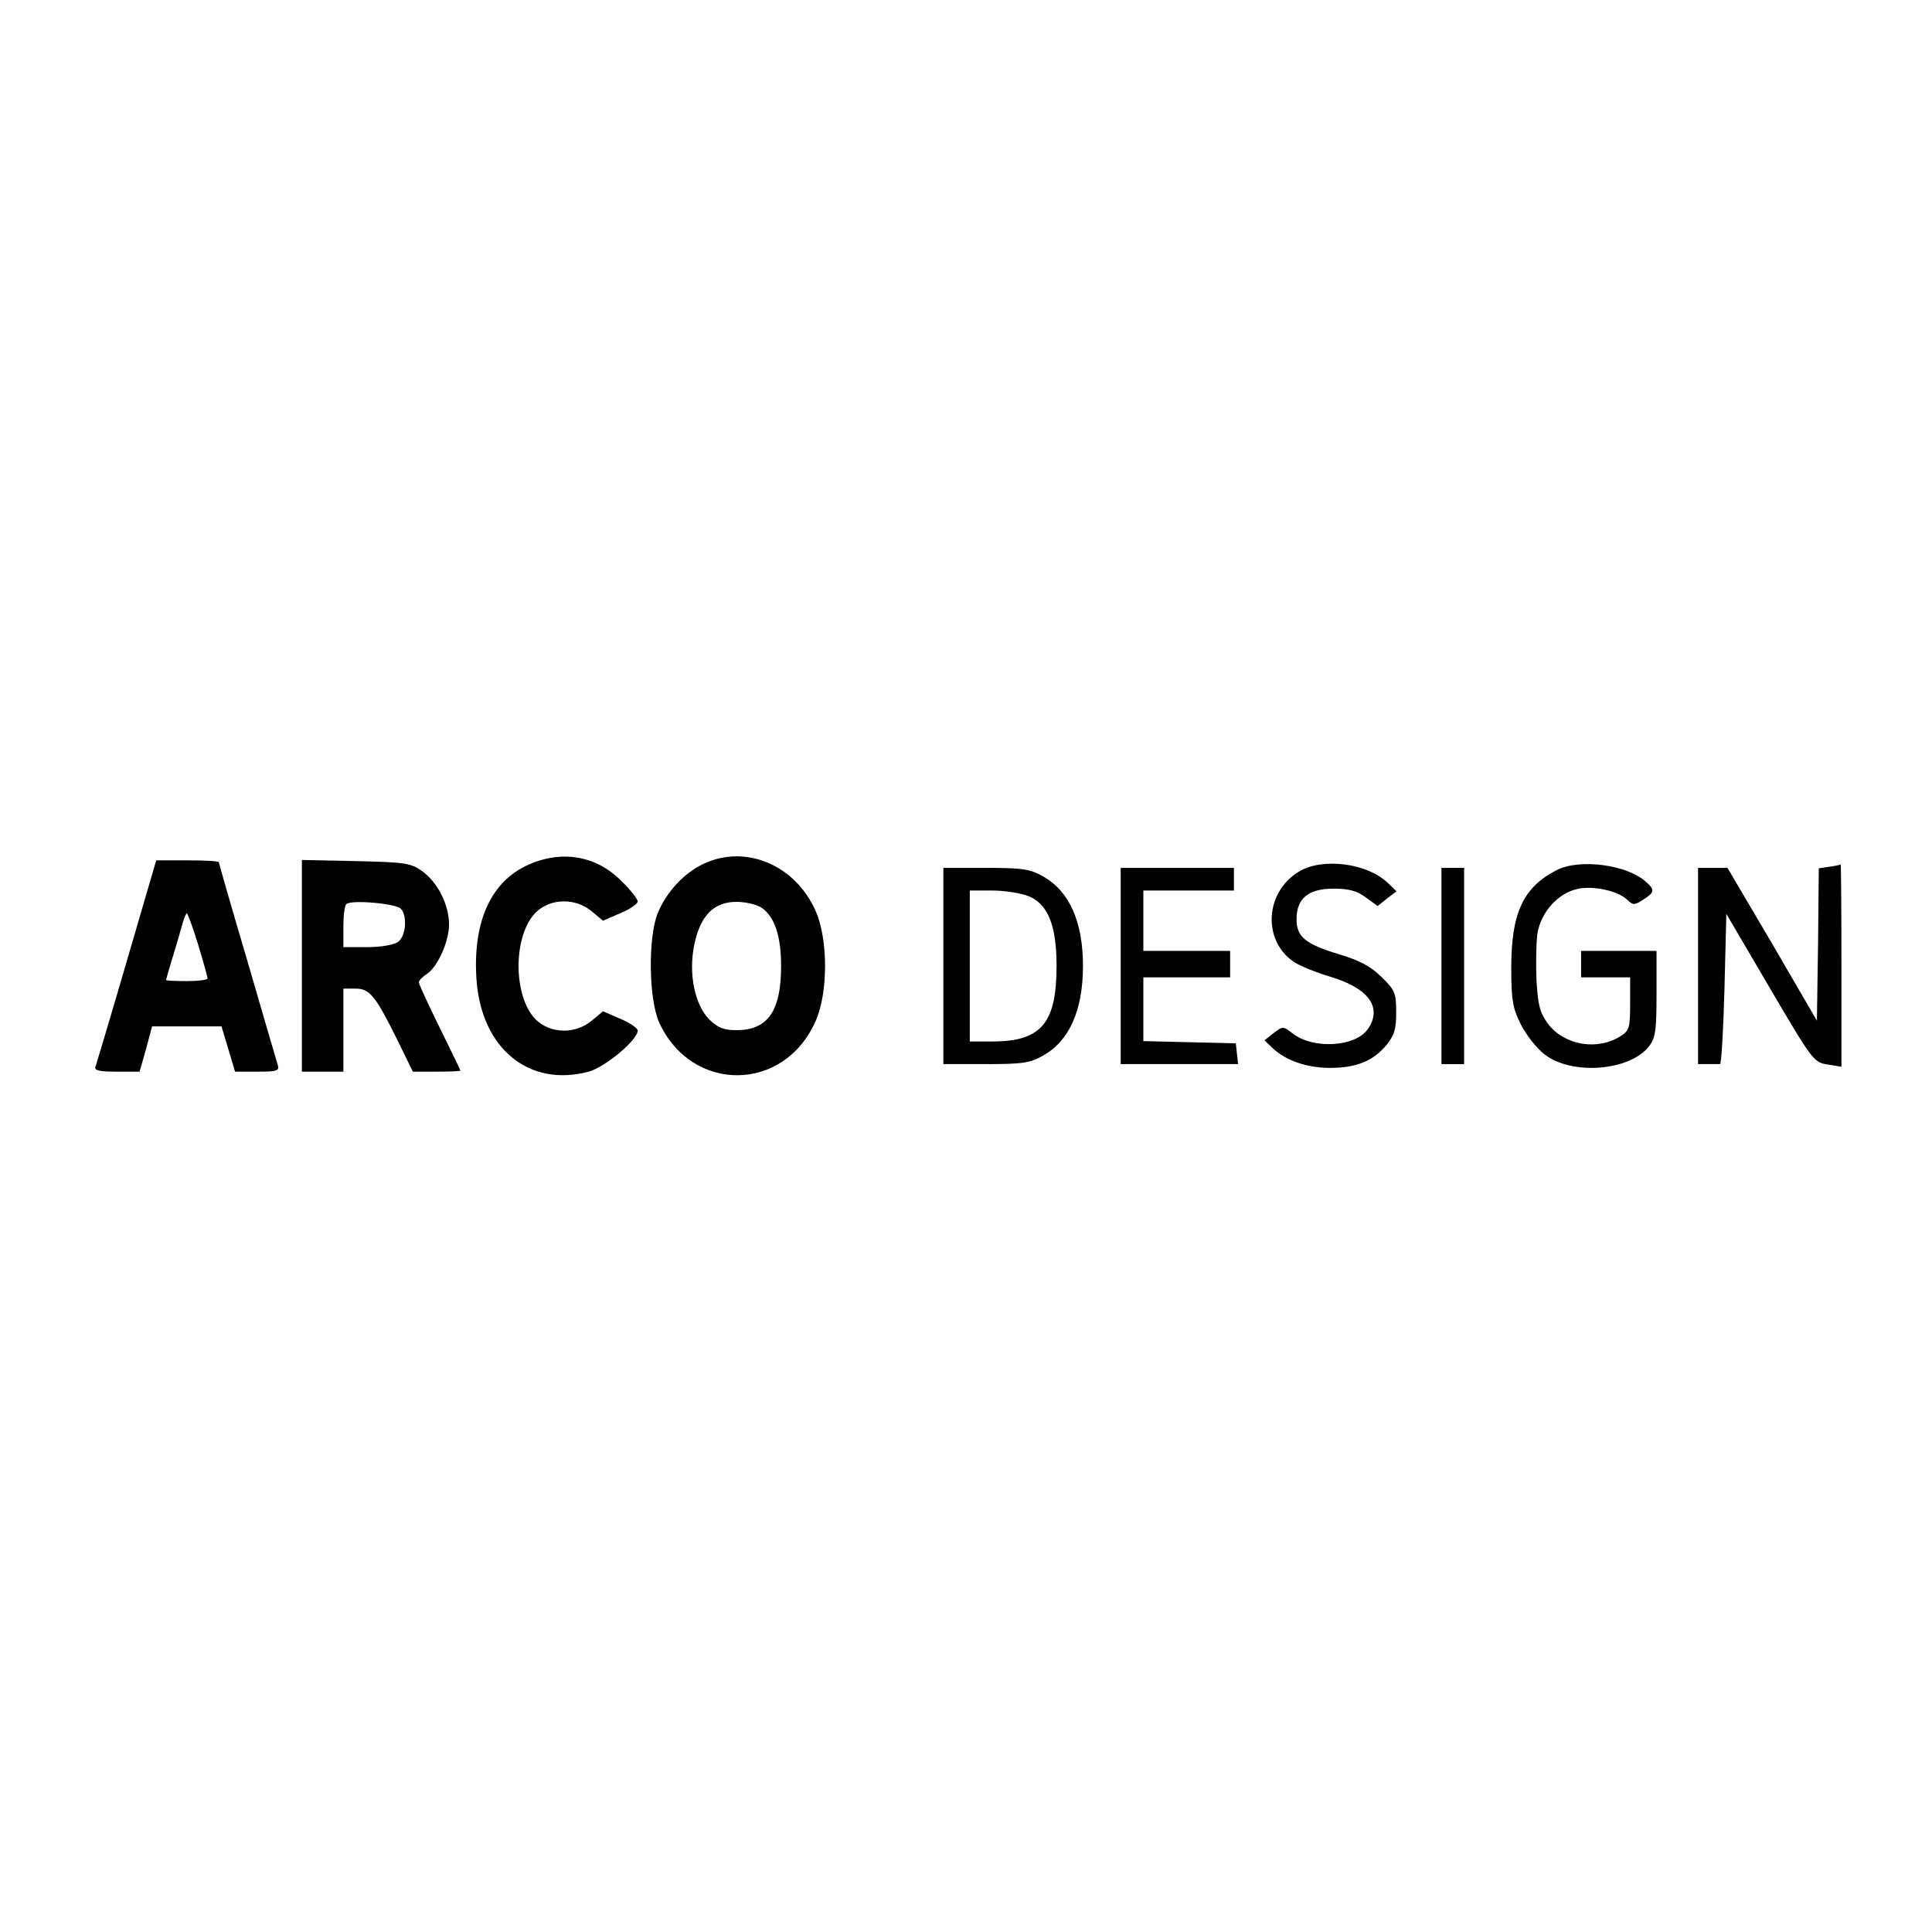
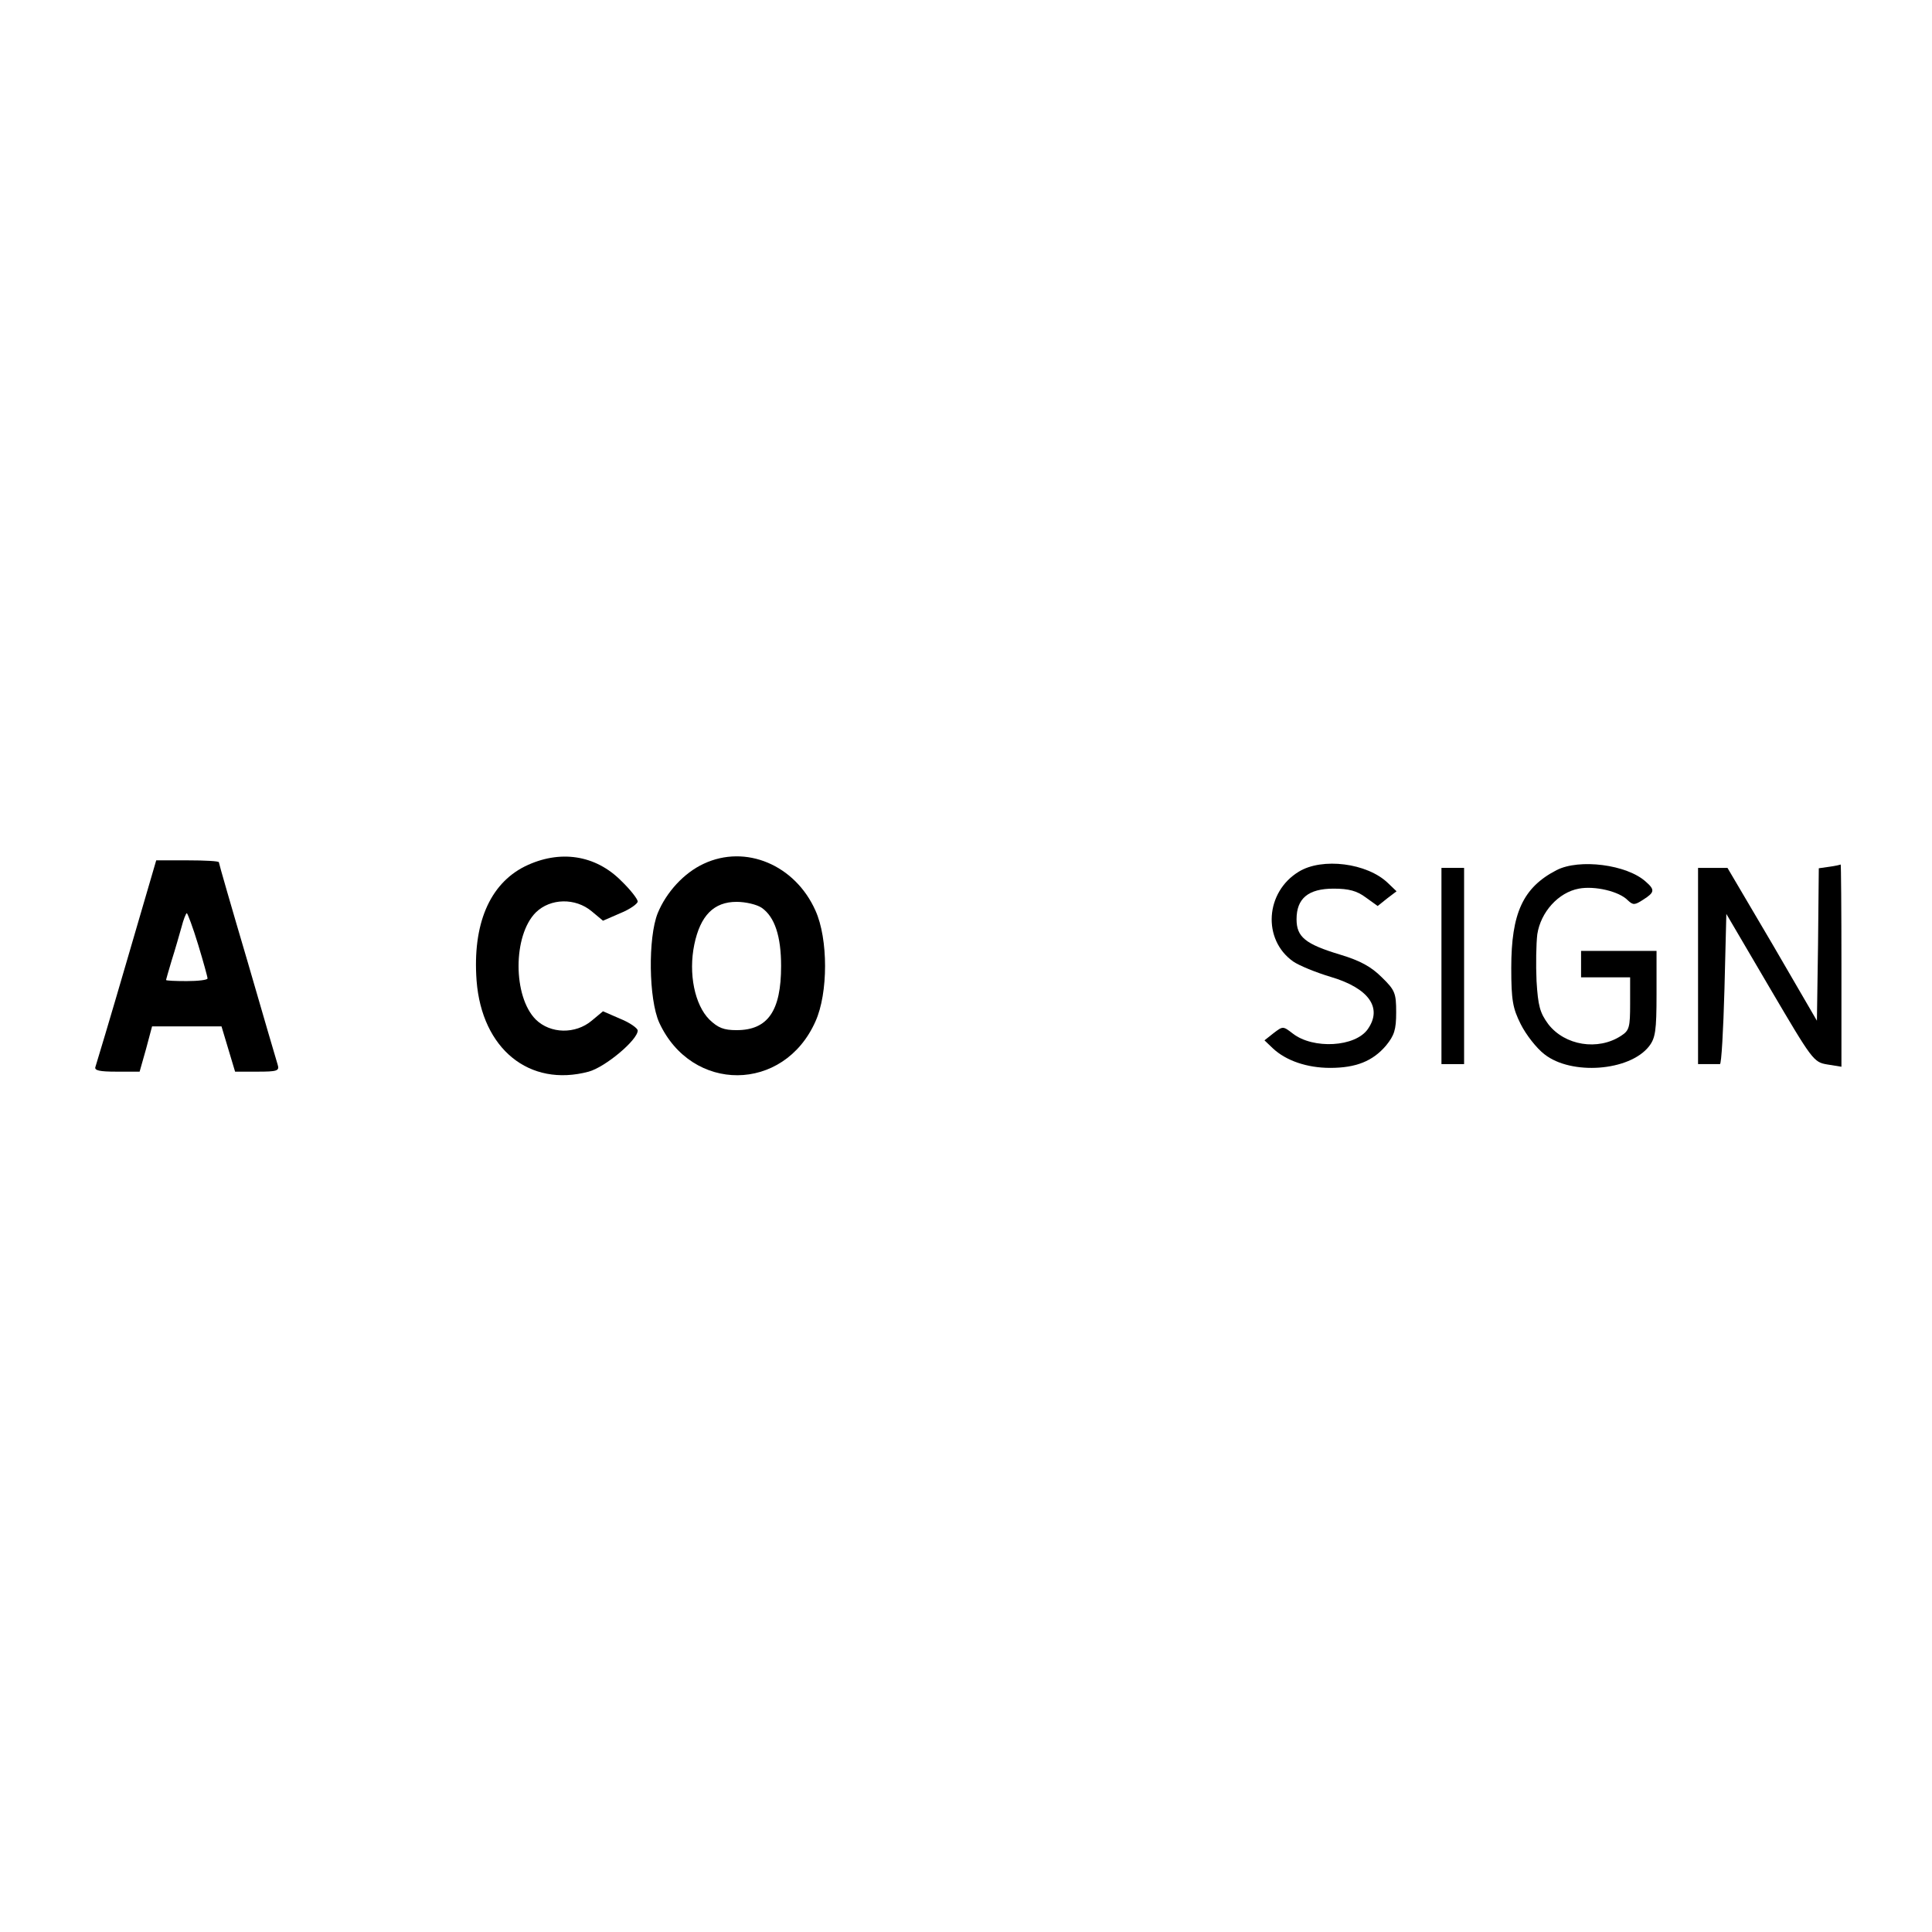
<svg xmlns="http://www.w3.org/2000/svg" version="1.0" width="512pt" height="512pt" viewBox="0 0 512 512" preserveAspectRatio="xMidYMid meet">
  <g transform="translate(0,512) scale(0.1,-0.1)" fill="#000000" stroke="none">
    <path d="M1391 2824 c-94 -47 -139 -154 -128 -303 14 -181 140 -283 297 -241 44 12 130 84 130 109 0 6 -21 21 -46 31 l-46 20 -30 -25 c-43 -36 -109 -35 -148 3 -61 61 -61 223 0 284 39 38 105 39 148 3 l30 -25 46 20 c25 10 46 25 46 31 0 6 -19 31 -43 54 -69 70 -164 84 -256 39z" />
    <path d="M1865 2831 c-52 -24 -99 -75 -122 -131 -26 -65 -24 -228 4 -290 86 -187 330 -186 414 3 34 75 34 219 0 294 -54 121 -185 176 -296 124z m154 -117 c34 -24 51 -75 51 -154 0 -119 -35 -170 -118 -170 -34 0 -49 6 -72 28 -39 39 -56 122 -40 199 16 77 52 113 112 113 24 0 54 -7 67 -16z" />
    <path d="M336 2573 c-43 -148 -81 -274 -83 -280 -4 -10 11 -13 56 -13 l61 0 17 60 16 60 92 0 92 0 18 -60 18 -60 59 0 c52 0 59 2 54 18 -3 9 -39 133 -80 274 -42 142 -76 260 -76 263 0 3 -37 5 -83 5 l-83 0 -78 -267z m189 44 c14 -46 25 -86 25 -90 0 -4 -25 -7 -55 -7 -30 0 -55 1 -55 3 0 1 7 25 15 52 9 28 20 67 26 88 5 20 12 37 14 37 2 0 16 -37 30 -83z" />
-     <path d="M800 2561 l0 -281 55 0 55 0 0 110 0 110 33 0 c37 0 53 -20 113 -142 l38 -78 63 0 c35 0 63 1 63 3 0 2 -25 53 -55 114 -30 61 -55 115 -55 120 0 4 9 14 20 21 29 18 60 86 60 132 0 52 -30 112 -72 142 -30 21 -45 23 -175 26 l-143 3 0 -280z m262 151 c18 -18 14 -73 -7 -88 -11 -8 -45 -14 -82 -14 l-63 0 0 53 c0 30 3 57 8 61 11 12 130 2 144 -12z" />
    <path d="M3442 2810 c-89 -54 -97 -180 -15 -238 16 -11 60 -29 100 -41 101 -30 137 -82 98 -138 -33 -48 -145 -54 -199 -12 -26 20 -26 20 -51 1 l-24 -19 22 -21 c35 -33 91 -52 152 -52 69 0 113 18 148 59 22 27 27 42 27 88 0 51 -3 59 -38 93 -28 28 -57 44 -110 60 -93 28 -116 47 -116 94 0 55 31 81 98 81 41 0 62 -6 85 -23 l32 -23 25 20 25 19 -23 22 c-55 53 -174 68 -236 30z" />
    <path d="M4125 2814 c-89 -46 -120 -114 -120 -259 0 -86 4 -107 25 -149 14 -28 42 -64 63 -80 71 -56 225 -45 277 21 17 22 20 41 20 139 l0 114 -100 0 -100 0 0 -35 0 -35 65 0 65 0 0 -70 c0 -62 -2 -71 -24 -85 -61 -40 -149 -26 -193 31 -22 30 -27 48 -31 114 -2 43 -1 99 2 124 9 59 56 111 110 121 42 8 107 -7 130 -31 14 -13 18 -13 41 2 30 19 31 26 7 47 -50 46 -177 62 -237 31z" />
    <path d="M4848 2823 l-28 -4 -2 -202 -3 -202 -118 203 -119 202 -39 0 -39 0 0 -260 0 -260 25 0 c14 0 28 0 33 0 4 0 9 90 12 199 l5 199 115 -196 c113 -192 116 -197 153 -203 l37 -6 0 269 c0 147 -1 267 -2 267 -2 -1 -15 -4 -30 -6z" />
-     <path d="M2500 2560 l0 -260 113 0 c98 0 117 3 152 23 69 39 105 120 105 237 0 117 -36 198 -105 237 -35 20 -54 23 -152 23 l-113 0 0 -260z m226 185 c51 -21 74 -77 74 -185 0 -152 -41 -200 -170 -200 l-60 0 0 200 0 200 60 0 c33 0 76 -7 96 -15z" />
-     <path d="M2970 2560 l0 -260 156 0 155 0 -3 28 -3 27 -122 3 -123 3 0 84 0 85 115 0 115 0 0 35 0 35 -115 0 -115 0 0 80 0 80 120 0 120 0 0 30 0 30 -150 0 -150 0 0 -260z" />
+     <path d="M2970 2560 z" />
    <path d="M3820 2560 l0 -260 30 0 30 0 0 260 0 260 -30 0 -30 0 0 -260z" />
  </g>
</svg>